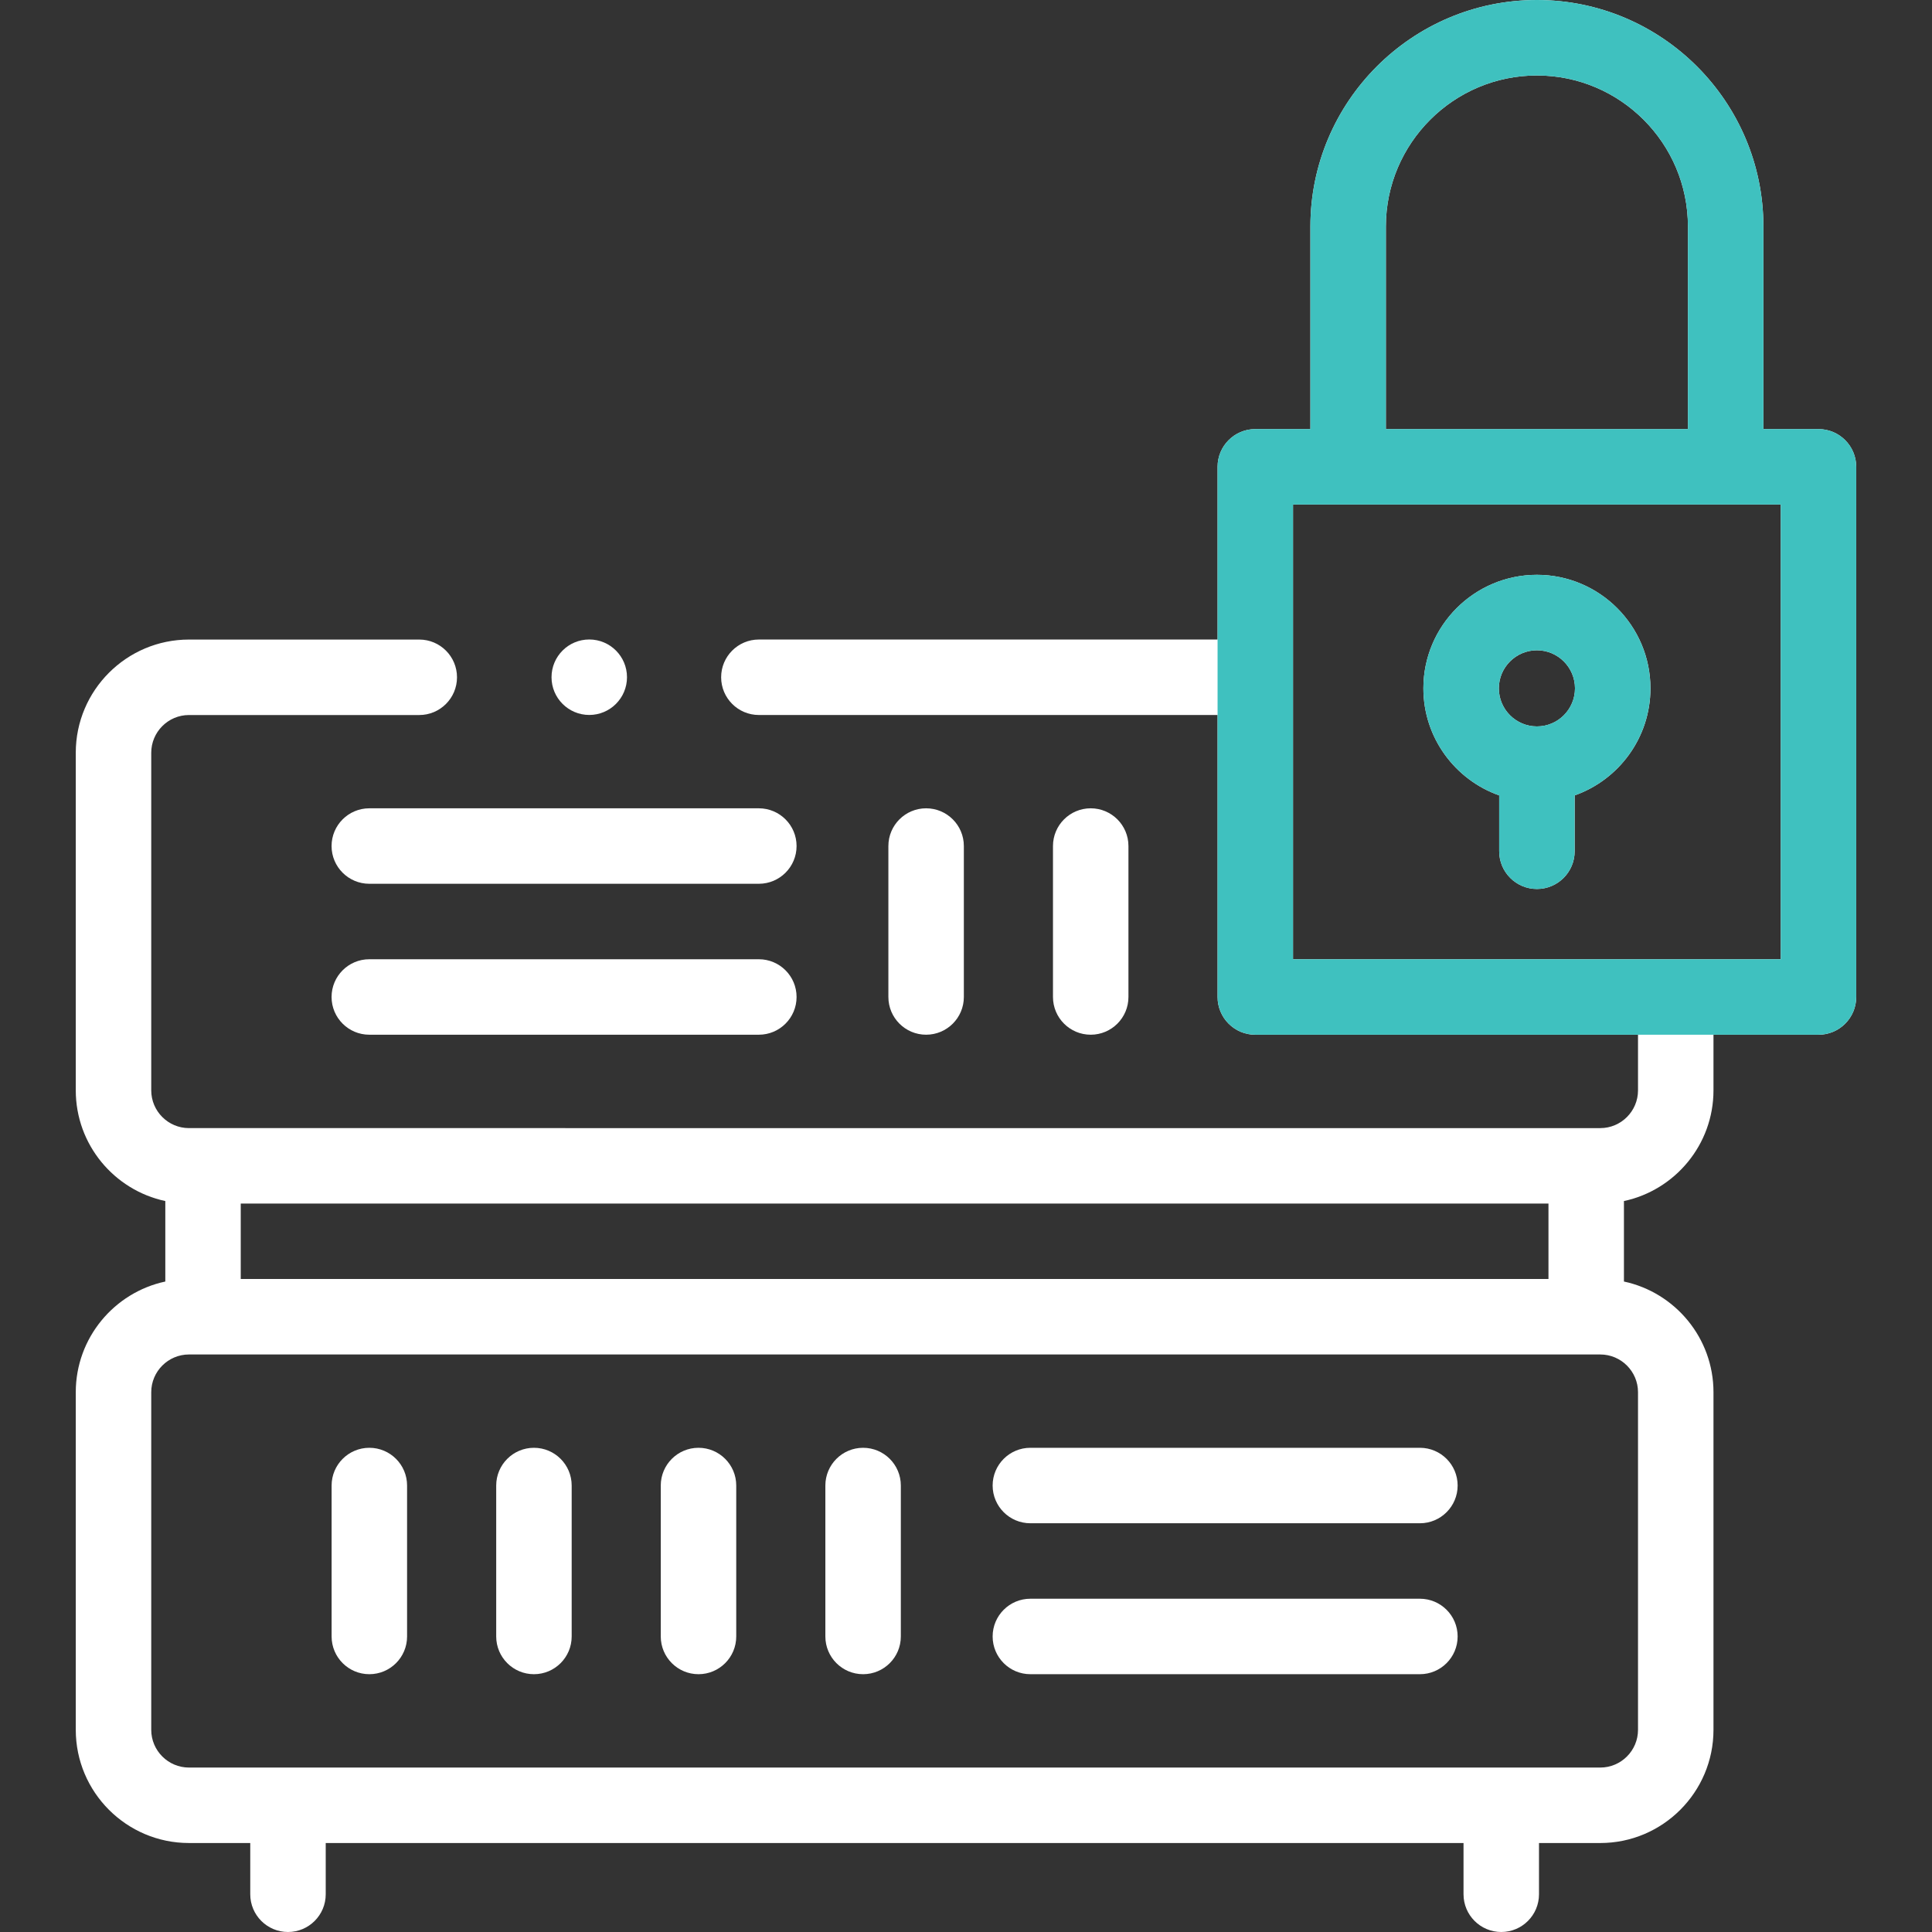
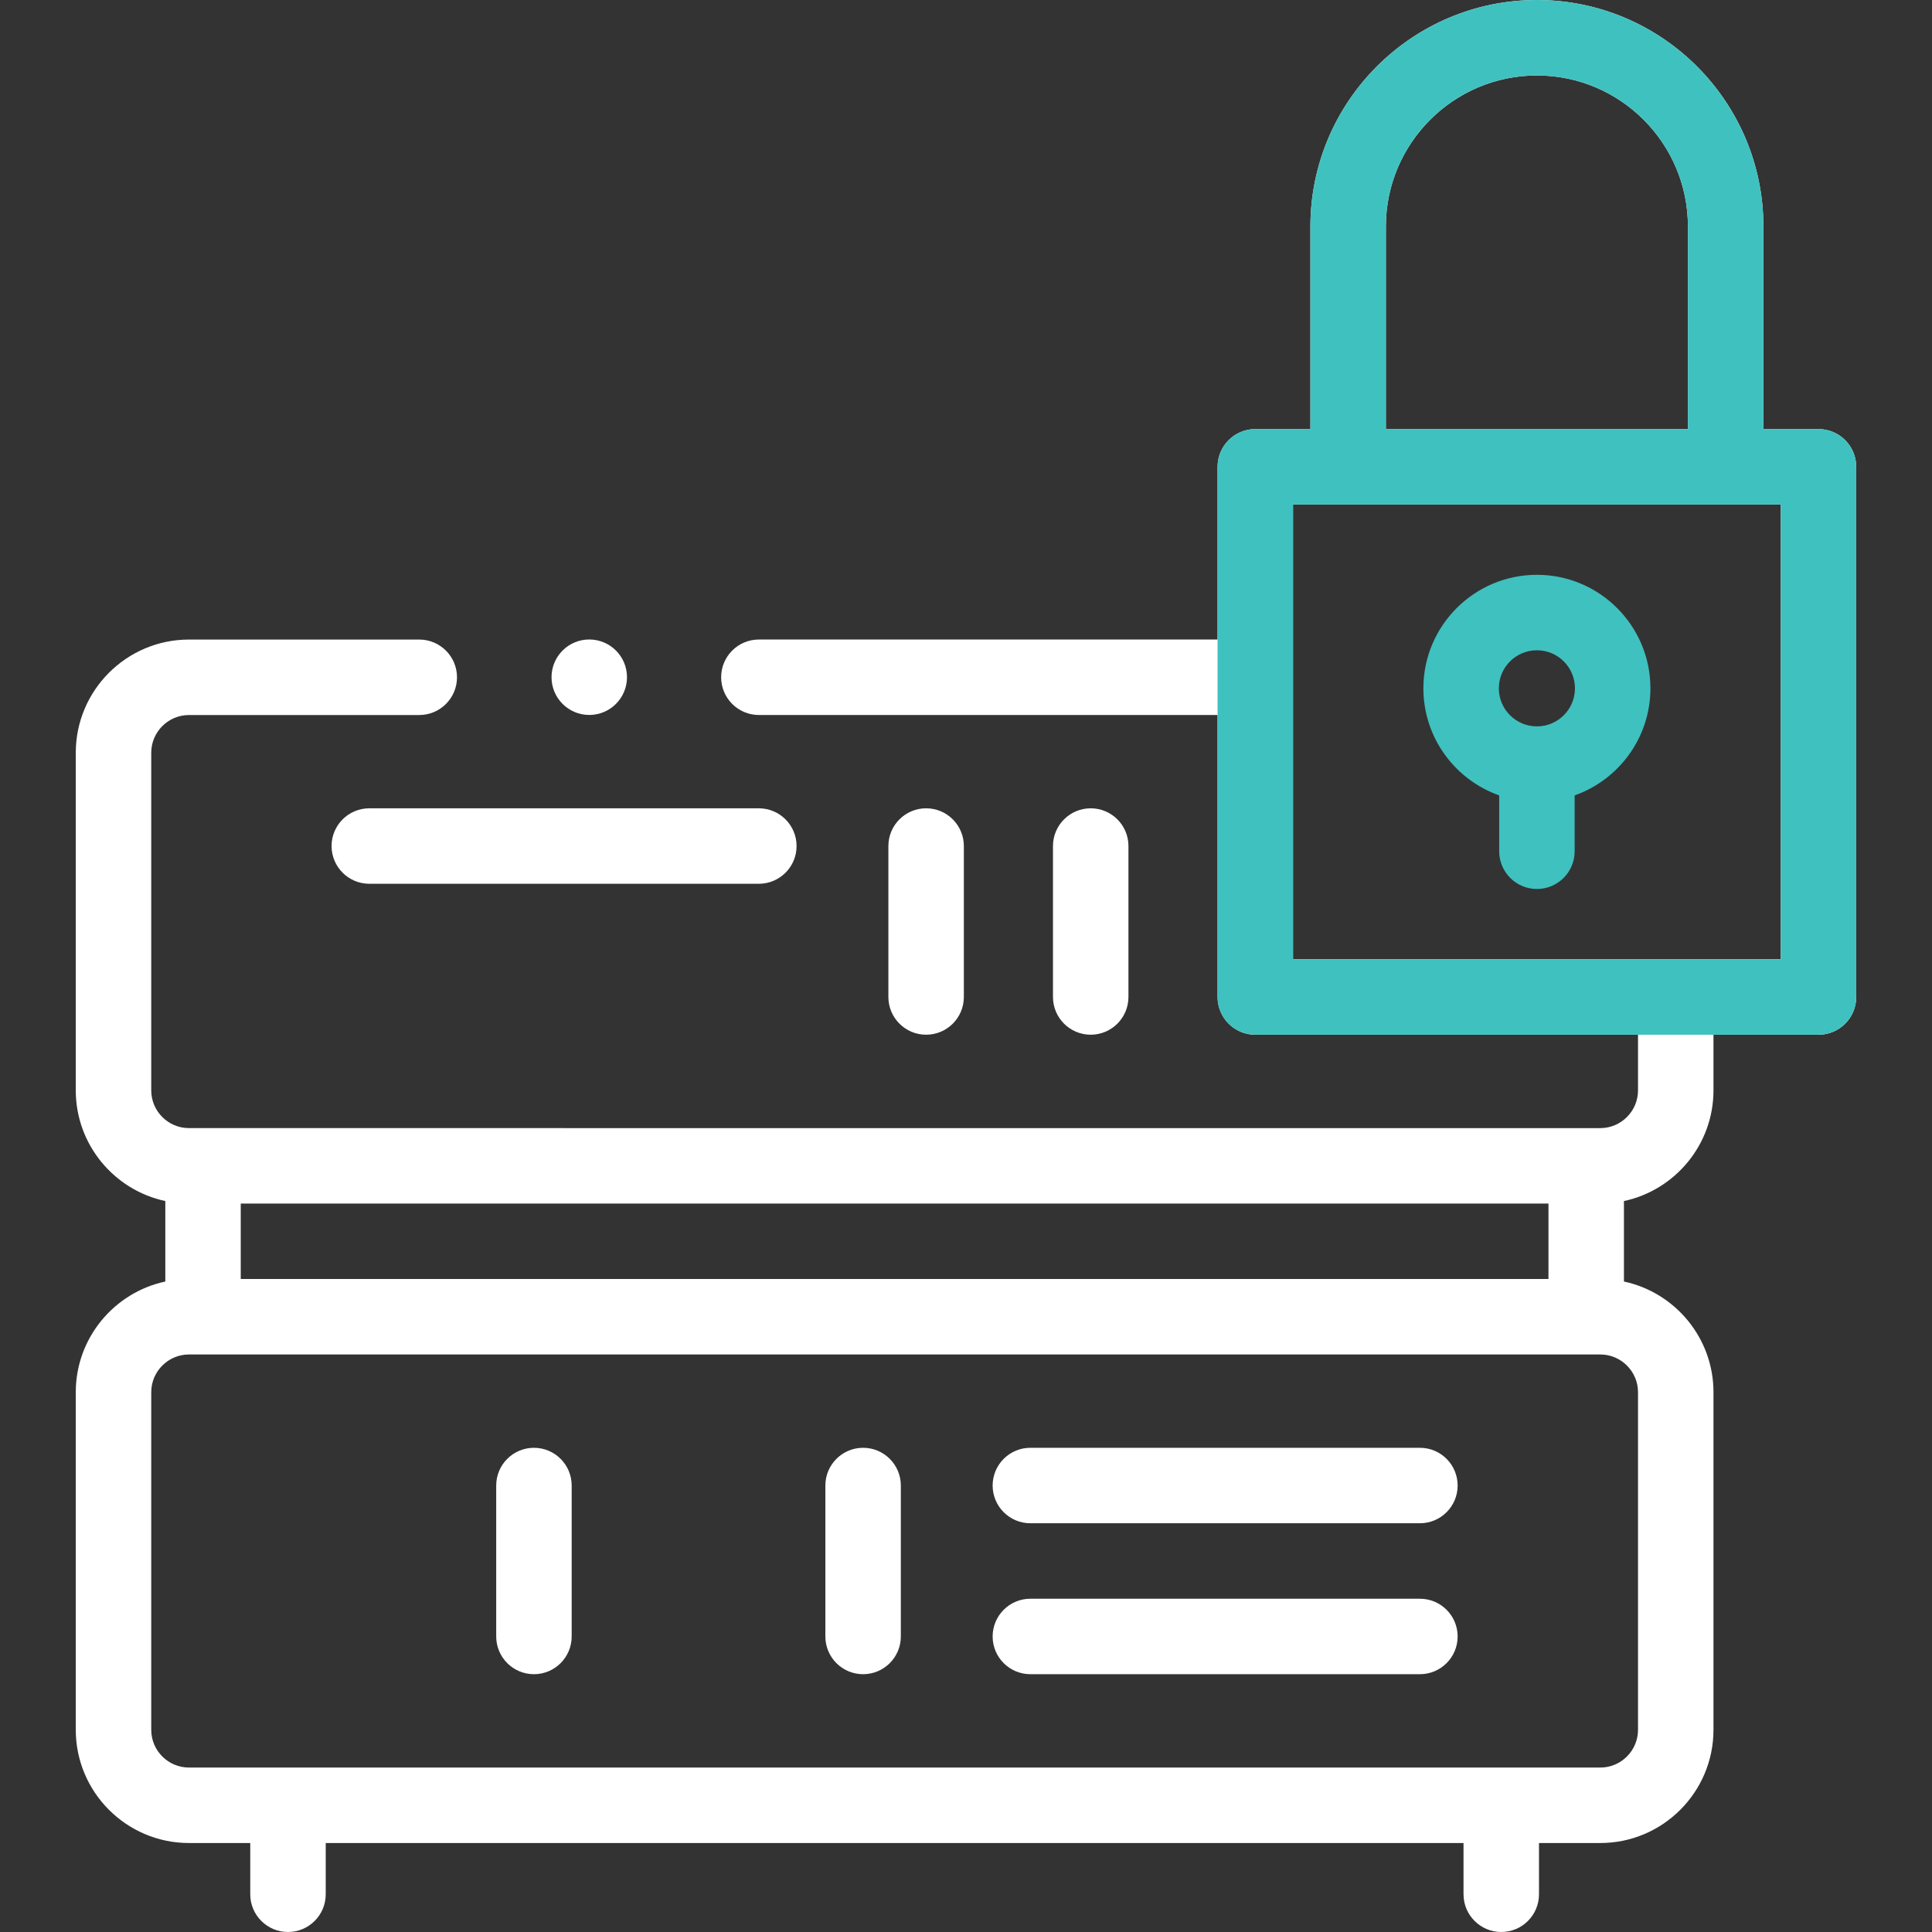
<svg xmlns="http://www.w3.org/2000/svg" id="Capa_1" viewBox="0 0 512 512">
  <rect x="0" y="0" width="512" height="512" fill="#333333" stroke="none" />
  <defs>
    <style>
      .cls-1 {
        fill: #fff;
      }

      .cls-2 {
        fill: #3fc1bf;
      }
    </style>
  </defs>
  <g>
-     <path class="cls-1" d="M201.1,254.21h-103.23c-5.52,0-10,4.48-10,10s4.48,10,10,10h103.23c5.52,0,10-4.48,10-10s-4.48-10-10-10h0Z" />
    <path class="cls-1" d="M201.1,214.21h-103.23c-5.52,0-10,4.48-10,10s4.48,10,10,10h103.23c5.52,0,10-4.48,10-10s-4.48-10-10-10Z" />
    <path class="cls-1" d="M255.43,264.21v-40c0-5.52-4.48-10-10-10s-10,4.48-10,10v40c0,5.52,4.48,10,10,10s10-4.48,10-10Z" />
    <path class="cls-1" d="M299.05,264.21v-40c0-5.52-4.48-10-10-10s-10,4.48-10,10v40c0,5.52,4.48,10,10,10s10-4.48,10-10Z" />
    <path class="cls-1" d="M376.29,383.68h-103.23c-5.52,0-10,4.48-10,10s4.48,10,10,10h103.23c5.52,0,10-4.48,10-10s-4.48-10-10-10Z" />
    <path class="cls-1" d="M376.29,423.68h-103.23c-5.52,0-10,4.48-10,10s4.48,10,10,10h103.23c5.52,0,10-4.48,10-10s-4.48-10-10-10Z" />
    <path class="cls-1" d="M228.73,383.68c-5.52,0-10,4.48-10,10v40c0,5.52,4.48,10,10,10s10-4.48,10-10v-40c0-5.52-4.48-10-10-10Z" />
-     <path class="cls-1" d="M185.11,383.68c-5.52,0-10,4.48-10,10v40c0,5.52,4.48,10,10,10s10-4.48,10-10v-40c0-5.52-4.48-10-10-10Z" />
    <path class="cls-1" d="M141.5,383.68c-5.52,0-10,4.48-10,10v40c0,5.52,4.48,10,10,10s10-4.48,10-10v-40c0-5.52-4.48-10-10-10Z" />
-     <path class="cls-1" d="M97.88,383.68c-5.52,0-10,4.48-10,10v40c0,5.52,4.48,10,10,10s10-4.48,10-10v-40c0-5.52-4.48-10-10-10Z" />
    <path class="cls-1" d="M481.92,113.71h-14.6v-53.68c0-33.1-26.93-60.03-60.02-60.03s-60.03,26.93-60.03,60.03v53.68h-14.6c-5.52,0-10,4.48-10,10v45.77h-121.56c-5.52,0-10,4.48-10,10s4.48,10,10,10h121.56v74.74c0,5.52,4.48,10,10,10h101.42v14.74c0,5.51-4.49,10-10,10H50.08c-5.51,0-10-4.49-10-10v-89.47c0-5.51,4.49-10,10-10h61.03c5.52,0,10-4.48,10-10s-4.48-10-10-10h-61.03c-16.54,0-30,13.46-30,30v89.47c0,14.39,10.19,26.44,23.73,29.33v21.33c-13.54,2.89-23.73,14.95-23.73,29.33v89.47c0,16.54,13.46,30,30,30h16.24v13.58c0,5.52,4.48,10,10,10s10-4.48,10-10v-13.58h301.53v13.58c0,5.52,4.48,10,10,10s10-4.48,10-10v-13.58h16.24c16.54,0,30-13.46,30-30v-89.47c0-14.39-10.19-26.44-23.73-29.33v-21.33c13.54-2.89,23.73-14.95,23.73-29.33v-14.74h27.83c5.52,0,10-4.48,10-10V123.71c0-5.52-4.48-10-10-10h0ZM410.36,318.95v20H63.8v-20h346.56ZM434.09,368.95v89.47c0,5.51-4.49,10-10,10H50.08c-5.51,0-10-4.49-10-10v-89.47c0-5.51,4.49-10,10-10h374.01c5.51,0,10,4.49,10,10ZM367.27,60.03c0-22.07,17.96-40.03,40.03-40.03s40.02,17.96,40.02,40.03v53.68h-80.05v-53.68ZM471.92,254.21h-129.26v-120.5h129.26v120.5Z" />
-     <path class="cls-1" d="M397.3,210.79v14.8c0,5.52,4.48,10,10,10s10-4.48,10-10v-14.8c11.69-4.13,20.09-15.29,20.09-28.37,0-16.59-13.5-30.09-30.09-30.09s-30.09,13.5-30.09,30.09c0,13.09,8.4,24.24,20.09,28.37ZM407.3,172.33c5.56,0,10.09,4.53,10.09,10.09s-4.52,10.09-10.09,10.09-10.09-4.53-10.09-10.09c0-5.56,4.53-10.09,10.09-10.09Z" />
    <circle class="cls-1" cx="156.16" cy="179.47" r="10" />
  </g>
  <g>
    <path class="cls-2" d="M481.92,113.71h-14.6v-53.68c0-33.1-26.93-60.03-60.02-60.03s-60.03,26.93-60.03,60.03v53.68h-14.6c-5.52,0-10,4.47-10,10v140.5c0,5.52,4.48,10,10,10h149.25c5.53,0,10-4.48,10-10V123.71c0-5.53-4.47-10-10-10ZM367.27,60.03c0-22.07,17.96-40.03,40.03-40.03s40.02,17.96,40.02,40.03v53.68h-80.05v-53.68ZM471.92,254.21h-129.25v-120.5h129.25v120.5Z" />
    <path class="cls-2" d="M407.3,152.33c-16.6,0-30.09,13.49-30.09,30.08,0,13.09,8.4,24.25,20.09,28.38v14.8c0,5.52,4.47,10,10,10s10-4.48,10-10v-14.8c11.68-4.13,20.08-15.29,20.08-28.38,0-16.59-13.49-30.08-30.08-30.08ZM407.3,192.5c-5.57,0-10.09-4.52-10.09-10.09s4.52-10.08,10.09-10.08,10.08,4.52,10.08,10.08-4.52,10.09-10.08,10.09Z" />
  </g>
</svg>